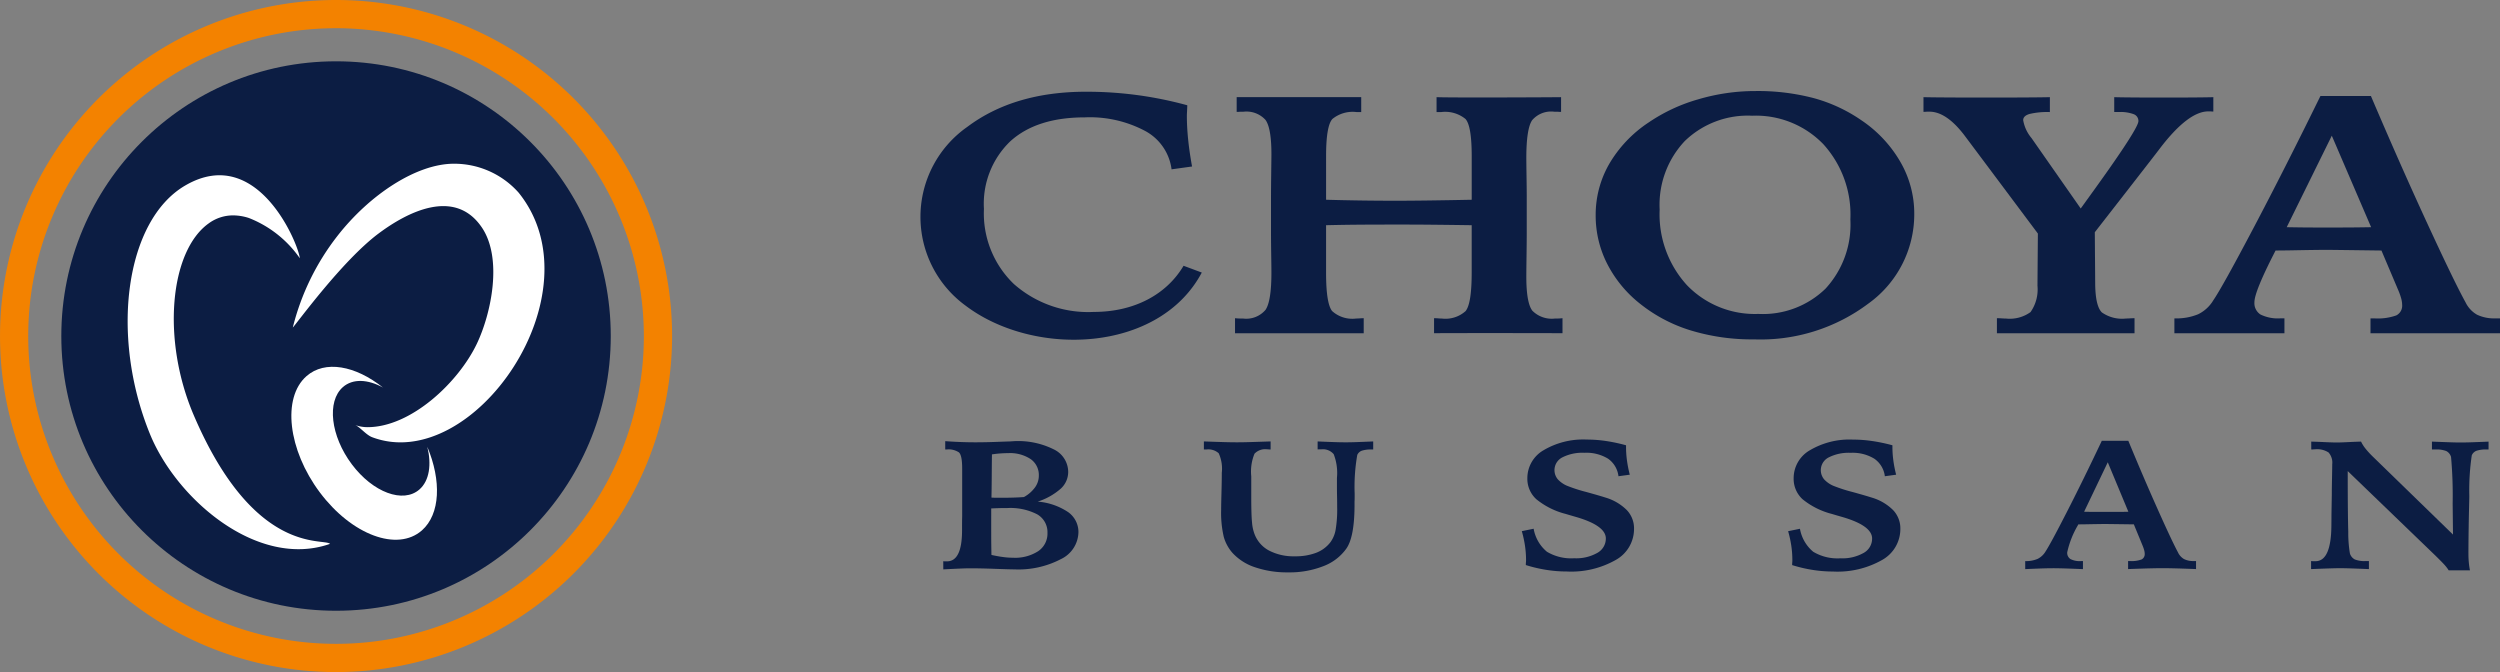
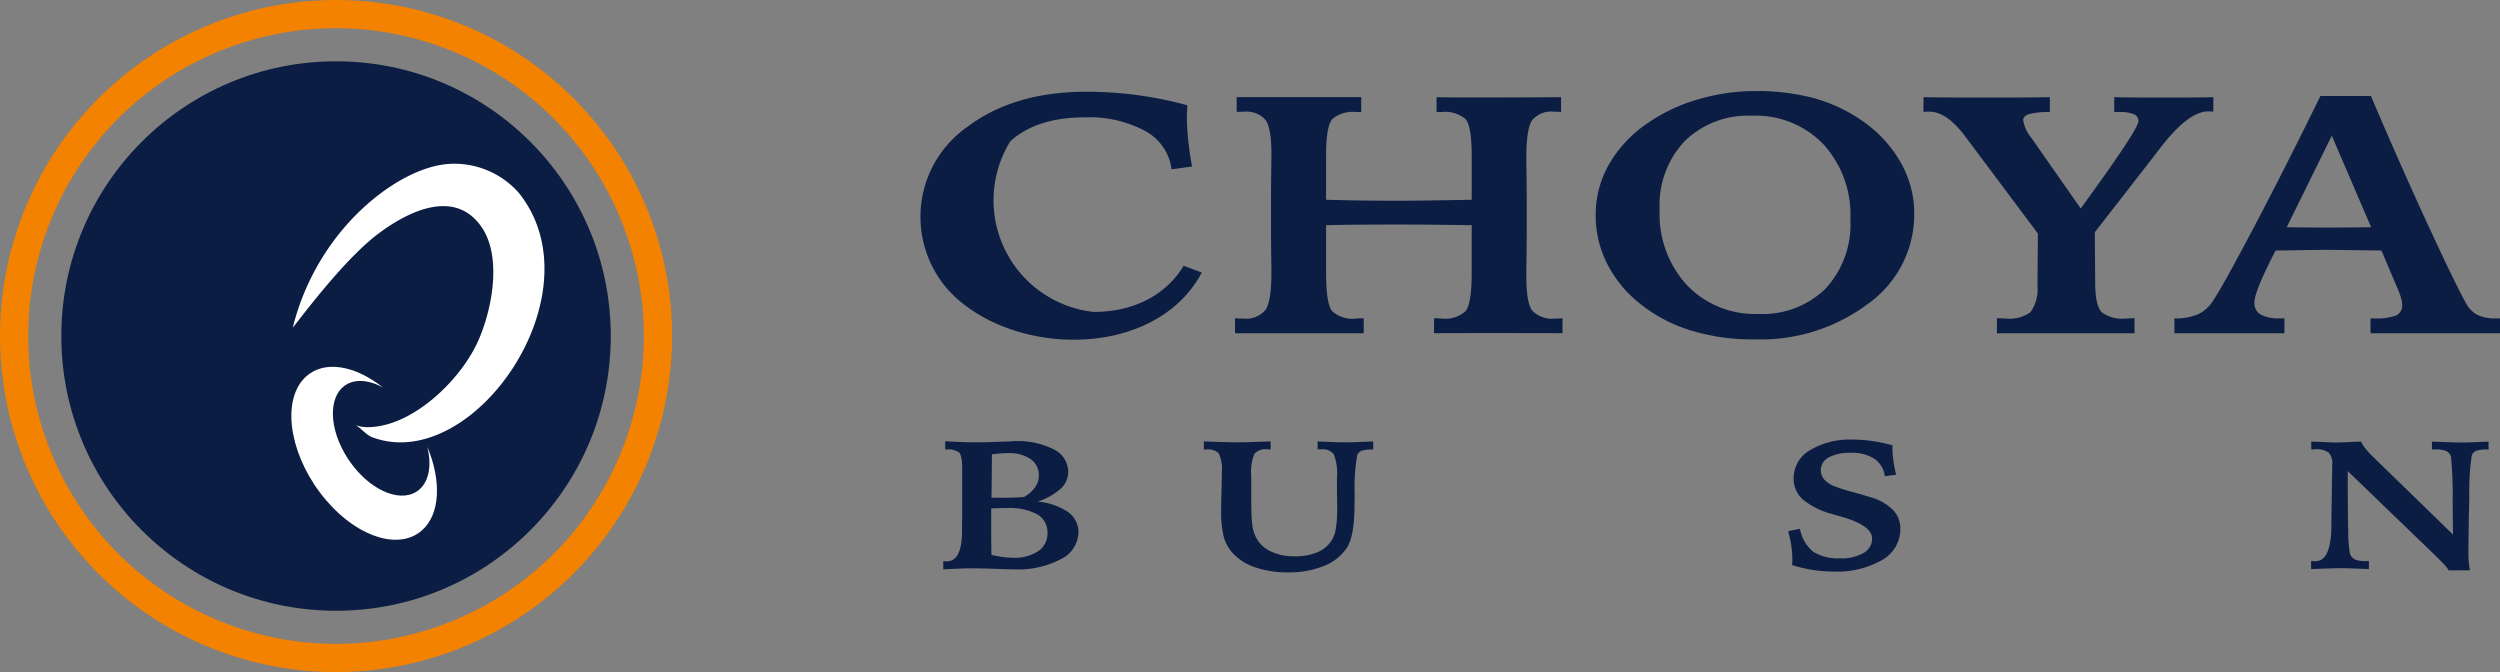
<svg xmlns="http://www.w3.org/2000/svg" width="263.957" height="70.96" viewBox="0 0 263.957 70.96">
  <rect x="0" y="0" width="263.957" height="70.96" fill="#808080" stroke="none" />
  <g id="グループ_5" data-name="グループ 5" transform="translate(-1028.008 -67.206)">
    <g id="グループ_2" data-name="グループ 2" transform="translate(1125.189 76.818)">
-       <path id="パス_1" data-name="パス 1" d="M1101.77,73.181c0,.115-.009.3-.021.55s-.023.433-.023.55q0,1.17.132,2.481c.087.872.224,1.833.416,2.882l-2.164.3a5.371,5.371,0,0,0-2.774-4.044,12.43,12.43,0,0,0-6.4-1.441q-5.068,0-7.852,2.524a9.136,9.136,0,0,0-2.784,7.135,10.337,10.337,0,0,0,3.155,7.93A11.854,11.854,0,0,0,1091.9,95c4.161,0,7.63-1.759,9.478-4.873l1.923.716c-4.524,8.508-17.751,8.977-24.987,3.458a11.6,11.6,0,0,1,.23-18.839q4.947-3.713,12.548-3.711a40.441,40.441,0,0,1,5.361.35A40.035,40.035,0,0,1,1101.77,73.181Z" transform="translate(-1073.594 -71.678)" fill="#0c1d43" />
+       <path id="パス_1" data-name="パス 1" d="M1101.77,73.181c0,.115-.009.3-.021.55s-.023.433-.023.55q0,1.17.132,2.481c.087.872.224,1.833.416,2.882l-2.164.3a5.371,5.371,0,0,0-2.774-4.044,12.43,12.43,0,0,0-6.4-1.441q-5.068,0-7.852,2.524A11.854,11.854,0,0,0,1091.9,95c4.161,0,7.63-1.759,9.478-4.873l1.923.716c-4.524,8.508-17.751,8.977-24.987,3.458a11.6,11.6,0,0,1,.23-18.839q4.947-3.713,12.548-3.711a40.441,40.441,0,0,1,5.361.35A40.035,40.035,0,0,1,1101.77,73.181Z" transform="translate(-1073.594 -71.678)" fill="#0c1d43" />
      <path id="パス_2" data-name="パス 2" d="M1089.175,96.945V95.357c.1.011.211.019.326.026s.292.009.524.009a2.673,2.673,0,0,0,2.371-.917q.623-.915.622-3.952,0-.524-.023-1.938c-.013-.942-.021-1.712-.021-2.3V82.562c0-.652.009-1.477.021-2.479s.023-1.673.023-2.023q0-2.795-.633-3.648a2.713,2.713,0,0,0-2.315-.857c-.19,0-.335,0-.437.009s-.2.009-.284.009V72.018H1102.5v1.573h-.5a3.391,3.391,0,0,0-2.545.733q-.665.732-.665,3.912V82.85q1.832.051,3.624.077t3.539.028q1.637,0,3.692-.028t4.52-.077V78.236q0-3.179-.655-3.912a3.39,3.39,0,0,0-2.556-.733h-.5V72.018c1.4.07,12.71.013,13.147,0v1.554c-.087,0-.186,0-.294-.009s-.252-.009-.426-.009a2.64,2.64,0,0,0-2.337.9q-.61.9-.612,3.989c0,.35.007.976.021,1.885s.023,1.652.023,2.234v3.684q0,1.046-.023,2.626c-.015,1.053-.021,1.759-.021,2.121q0,2.74.633,3.569a2.882,2.882,0,0,0,2.4.829c.219,0,.382,0,.492-.009s.207-.015.294-.026v1.588c-.33-.015-13.063-.023-13.562,0V95.357c.115,0,.262,0,.437.017s.3.017.371.017a3.177,3.177,0,0,0,2.522-.785q.642-.783.644-4.046V85.538q-2.207-.032-4.061-.051t-3.671-.017q-3.1,0-4.683.017c-1.058.011-2.042.03-2.959.051v5.023q0,3.262.644,4.046a3.177,3.177,0,0,0,2.522.785c.073,0,.2-.006.384-.017s.322-.017.424-.017v1.588Z" transform="translate(-1055.959 -71.372)" fill="#0c1d43" />
      <path id="パス_3" data-name="パス 3" d="M1123.9,71.715a23.23,23.23,0,0,1,6.2.759,16.5,16.5,0,0,1,5.022,2.351,13.3,13.3,0,0,1,4.106,4.411,10.878,10.878,0,0,1,1.443,5.423,11.6,11.6,0,0,1-4.829,9.484,18.942,18.942,0,0,1-12.077,3.792,22.16,22.16,0,0,1-6.837-.989,16.154,16.154,0,0,1-5.417-2.942,12.747,12.747,0,0,1-3.33-4.185,11.2,11.2,0,0,1-1.147-4.986,10.76,10.76,0,0,1,1.431-5.423,13.328,13.328,0,0,1,4.161-4.377,18.079,18.079,0,0,1,5.242-2.445A21.259,21.259,0,0,1,1123.9,71.715Zm10.026,13.556a11.051,11.051,0,0,0-2.861-7.95,9.9,9.9,0,0,0-7.512-3,9.564,9.564,0,0,0-7.11,2.673,9.8,9.8,0,0,0-2.654,7.231,11.084,11.084,0,0,0,2.893,8,9.952,9.952,0,0,0,7.525,3.023,9.489,9.489,0,0,0,7.1-2.673A9.986,9.986,0,0,0,1133.926,85.271Z" transform="translate(-1035.739 -71.715)" fill="#0c1d43" />
      <path id="パス_4" data-name="パス 4" d="M1131.026,96.945V95.357c.115,0,.279,0,.492.017s.36.017.446.017a3.744,3.744,0,0,0,2.611-.68,4.153,4.153,0,0,0,.733-2.776l.043-5.515s-7.551-10.1-7.755-10.369q-1.9-2.494-3.69-2.5c-.16,0-.288,0-.382.009s-.179.009-.251.009V72.018c1.588.058,11.655.058,13.345,0v1.573a8.2,8.2,0,0,0-2.14.2q-.678.2-.678.654a3.956,3.956,0,0,0,.874,1.887c.162.234,5.2,7.442,5.2,7.442l1.462-2.027q4.63-6.427,4.63-7.2a.763.763,0,0,0-.5-.733,4.053,4.053,0,0,0-1.571-.226h-.482V72.018c1.281.058,9.194.058,10.463,0v1.52c-.06,0-.124,0-.2-.009s-.181-.009-.326-.009q-2.12,0-5.089,3.876c-.437.593-6.9,8.883-6.9,8.883l.043,5.585q.042,2.235.7,2.88a3.71,3.71,0,0,0,2.556.646c.087,0,.232-.006.437-.017s.356-.017.458-.017v1.588Z" transform="translate(-1017.367 -71.372)" fill="#0c1d43" />
      <path id="パス_5" data-name="パス 5" d="M1156.405,97.01V95.439h.395a5.768,5.768,0,0,0,2.336-.316,1.146,1.146,0,0,0,.612-1.117,2.61,2.61,0,0,0-.077-.578,6.569,6.569,0,0,0-.317-.925l-1.791-4.227-3.277-.043q-2.031-.026-2.532-.028-.94,0-3.78.053-1.027.016-1.593.017l-.087.175q-2.142,4.176-2.143,5.276a1.421,1.421,0,0,0,.646,1.309,4.192,4.192,0,0,0,2.129.4h.393V97.01H1135.7V95.439a6.018,6.018,0,0,0,2.513-.437,3.808,3.808,0,0,0,1.594-1.467q.937-1.362,4.236-7.617t7.077-13.957h5.33q3.144,7.371,5.995,13.546t3.987,8.22a3,3,0,0,0,1.213,1.32,4.165,4.165,0,0,0,1.955.392h.48V97.01Zm-4.085-20.858-4.76,9.661q.828.016,1.759.026t2.479.009q1.788,0,2.795-.009t1.878-.026Z" transform="translate(-1003.303 -71.437)" fill="#0c1d43" />
      <g id="グループ_1" data-name="グループ 1" transform="translate(2.411 36.797)">
        <path id="パス_6" data-name="パス 6" d="M1074.725,101.73a1.554,1.554,0,0,0,.156.015c.058,0,.137,0,.235,0q1.583,0,1.593-3.238c0-.625,0-1.117.013-1.484v-5.08c0-.927-.113-1.492-.339-1.7a1.959,1.959,0,0,0-1.29-.311h-.16v-.878c.6.045,1.168.075,1.7.094s1.027.028,1.5.028q1.042,0,2.285-.047c.829-.03,1.309-.047,1.439-.047l.045-.009.311-.019a8.429,8.429,0,0,1,4.193.874,2.659,2.659,0,0,1,1.511,2.383,2.4,2.4,0,0,1-.789,1.763,6.868,6.868,0,0,1-2.43,1.364,6.744,6.744,0,0,1,3.2,1.1,2.574,2.574,0,0,1,1.1,2.145,3.223,3.223,0,0,1-1.85,2.825,9.674,9.674,0,0,1-4.912,1.085q-.47,0-2.057-.058t-2.709-.055c-.207,0-.54.009-1,.028s-1.038.047-1.742.085Zm5.089-.661c.458.1.87.175,1.239.222a7.864,7.864,0,0,0,1.042.072,4.488,4.488,0,0,0,2.665-.7,2.233,2.233,0,0,0,.968-1.908,2.172,2.172,0,0,0-1.077-1.97,6.176,6.176,0,0,0-3.2-.665c-.36,0-.665,0-.917.009s-.5.017-.746.03V97.82c0,1,0,1.714.007,2.14S1079.805,100.755,1079.814,101.069Zm0-6.054c.138.006.285.013.448.015s.4,0,.721,0q.655,0,1.215-.019c.375-.011.723-.03,1.043-.055a3.566,3.566,0,0,0,1.175-1.025,2.114,2.114,0,0,0,.4-1.232,2.056,2.056,0,0,0-.859-1.748,3.945,3.945,0,0,0-2.373-.631c-.269,0-.546.011-.838.032s-.584.055-.88.1c-.009.552-.017,1.352-.023,2.394S1079.822,94.614,1079.814,95.014Z" transform="translate(-1074.725 -88.885)" fill="#0c1d43" />
        <path id="パス_7" data-name="パス 7" d="M1094.674,89.069v.851c-.047,0-.111,0-.2-.009s-.145-.011-.183-.011a1.553,1.553,0,0,0-1.318.467,4.92,4.92,0,0,0-.343,2.377v2.162q0,1.909.081,2.705a4.422,4.422,0,0,0,.273,1.262,3.271,3.271,0,0,0,1.537,1.725,5.6,5.6,0,0,0,2.7.6,6.156,6.156,0,0,0,2.247-.365,3.483,3.483,0,0,0,1.511-1.109,3.129,3.129,0,0,0,.556-1.309,12.846,12.846,0,0,0,.166-2.4c0-.2,0-.537-.01-1.006s-.013-.836-.013-1.1v-.993a5.492,5.492,0,0,0-.343-2.5,1.485,1.485,0,0,0-1.318-.51c-.1,0-.177,0-.228,0s-.1.006-.151.006v-.842q1.068.048,1.771.07c.471.017.872.023,1.209.023.313,0,.693-.006,1.14-.023s1.03-.038,1.748-.07v.851h-.183a3.037,3.037,0,0,0-1.021.128.839.839,0,0,0-.479.448,19.574,19.574,0,0,0-.275,4.108c0,.347,0,.616-.013.8v.52q-.023,3.23-.849,4.438a5.242,5.242,0,0,1-2.428,1.87,9.75,9.75,0,0,1-3.737.661,10.459,10.459,0,0,1-3.477-.533,5.6,5.6,0,0,1-2.39-1.516,4.32,4.32,0,0,1-.927-1.7,11.181,11.181,0,0,1-.275-2.869c0-.341.011-.944.034-1.814s.034-1.565.034-2.087a3.915,3.915,0,0,0-.326-2.055,1.622,1.622,0,0,0-1.29-.4h-.275v-.851q1.3.048,2.1.07c.537.017,1,.023,1.392.023.358,0,.808-.006,1.352-.023S1093.758,89.1,1094.674,89.069Z" transform="translate(-1060.111 -88.871)" fill="#0c1d43" />
-         <path id="パス_8" data-name="パス 8" d="M1114.388,89.581v.207a10.735,10.735,0,0,0,.1,1.413,13.283,13.283,0,0,0,.294,1.486l-1.194.162a2.627,2.627,0,0,0-1.1-1.853,4.386,4.386,0,0,0-2.505-.622,4.656,4.656,0,0,0-2.315.482,1.509,1.509,0,0,0-.492,2.309,2.8,2.8,0,0,0,1.066.723,15.979,15.979,0,0,0,1.942.622q1.381.381,2.047.595a5.319,5.319,0,0,1,2.251,1.332,2.8,2.8,0,0,1,.75,1.955,3.745,3.745,0,0,1-1.914,3.287,9.529,9.529,0,0,1-5.191,1.228,13.78,13.78,0,0,1-2.177-.175,14.925,14.925,0,0,1-2.143-.505c0-.068,0-.162.011-.279s.013-.2.013-.26a10.393,10.393,0,0,0-.111-1.482,11.7,11.7,0,0,0-.337-1.558l1.249-.256a4.068,4.068,0,0,0,1.4,2.428,4.979,4.979,0,0,0,2.882.689,4.51,4.51,0,0,0,2.441-.567,1.724,1.724,0,0,0,.9-1.52q0-1.359-3.153-2.275c-.465-.134-.821-.237-1.066-.313a8.054,8.054,0,0,1-3.121-1.558,2.912,2.912,0,0,1-.946-2.219,3.4,3.4,0,0,1,1.718-2.957,8.213,8.213,0,0,1,4.551-1.123,13.891,13.891,0,0,1,2,.147A18.02,18.02,0,0,1,1114.388,89.581Z" transform="translate(-1042.298 -88.976)" fill="#0c1d43" />
        <path id="パス_9" data-name="パス 9" d="M1127.581,89.581v.207a10.735,10.735,0,0,0,.1,1.413,12.785,12.785,0,0,0,.292,1.486l-1.192.162A2.63,2.63,0,0,0,1125.671,91a4.373,4.373,0,0,0-2.5-.622,4.656,4.656,0,0,0-2.315.482,1.509,1.509,0,0,0-.492,2.309,2.8,2.8,0,0,0,1.066.723,15.854,15.854,0,0,0,1.942.622q1.381.381,2.046.595a5.316,5.316,0,0,1,2.251,1.332,2.808,2.808,0,0,1,.75,1.955,3.745,3.745,0,0,1-1.914,3.287,9.529,9.529,0,0,1-5.191,1.228,13.759,13.759,0,0,1-2.177-.175,14.925,14.925,0,0,1-2.143-.505c0-.068,0-.162.011-.279s.011-.2.011-.26a10.387,10.387,0,0,0-.109-1.482,12.014,12.014,0,0,0-.337-1.558l1.249-.256a4.059,4.059,0,0,0,1.4,2.428,4.974,4.974,0,0,0,2.882.689,4.515,4.515,0,0,0,2.441-.567,1.722,1.722,0,0,0,.894-1.52q0-1.359-3.151-2.275c-.467-.134-.821-.237-1.066-.313a8.081,8.081,0,0,1-3.123-1.558,2.918,2.918,0,0,1-.944-2.219,3.4,3.4,0,0,1,1.718-2.957,8.21,8.21,0,0,1,4.549-1.123,13.92,13.92,0,0,1,2,.147A18.1,18.1,0,0,1,1127.581,89.581Z" transform="translate(-1027.366 -88.976)" fill="#0c1d43" />
-         <path id="パス_10" data-name="パス 10" d="M1136.4,89.038h2.8q1.65,3.988,3.144,7.325t2.094,4.443a1.585,1.585,0,0,0,.635.714,2.125,2.125,0,0,0,1.025.213h.252v.848c-.97-.036-1.716-.062-2.234-.075s-.955-.019-1.307-.019c-.335,0-.772.006-1.307.019s-1.309.038-2.326.075v-.848h.207a2.968,2.968,0,0,0,1.226-.171.627.627,0,0,0,.322-.605,1.538,1.538,0,0,0-.041-.311,4.013,4.013,0,0,0-.166-.5l-.94-2.285-1.72-.023c-.71-.009-1.153-.015-1.328-.015q-.493,0-1.983.03c-.358.006-.637.009-.836.009l-.047.1a9.709,9.709,0,0,0-1.121,2.85.778.778,0,0,0,.337.71,2.15,2.15,0,0,0,1.117.217h.207v.848q-1.308-.054-2.027-.075t-1.194-.019c-.26,0-.6.006-1.025.019s-1.04.038-1.85.075v-.848a3.073,3.073,0,0,0,1.317-.237,2.032,2.032,0,0,0,.838-.793q.493-.739,2.224-4.119T1136.4,89.038Zm.631,2.268-2.5,5.223c.29.006.6.011.923.013s.757,0,1.3,0c.627,0,1.115,0,1.467,0s.68-.006.985-.013Z" transform="translate(-1014.078 -88.906)" fill="#0c1d43" />
        <path id="パス_11" data-name="パス 11" d="M1142.488,89.078q.435.01,1.369.051c.625.03,1.068.043,1.336.043.237,0,.65-.013,1.243-.043s1.03-.045,1.311-.051a3.849,3.849,0,0,0,.471.742,9.4,9.4,0,0,0,.814.883l8.423,8.188q-.013-1.228-.036-3.277a45.366,45.366,0,0,0-.17-4.92,1.028,1.028,0,0,0-.505-.62,2.851,2.851,0,0,0-1.134-.164h-.377v-.831c.831.032,1.467.055,1.9.07s.795.023,1.076.023c.337,0,.742-.006,1.215-.023s1.07-.038,1.786-.07v.831h-.2a3.106,3.106,0,0,0-1.076.136.878.878,0,0,0-.495.478,25.086,25.086,0,0,0-.262,4.259v.151l-.047,2.049q-.022,1.183-.034,2.215t-.011,1.733c0,.309.013.608.041.9a8,8,0,0,0,.119.84h-2.247a3.669,3.669,0,0,0-.4-.537q-.265-.3-1.01-1.03l-9.248-8.915q0,4.467.058,6.408a13.119,13.119,0,0,0,.173,2.29,1.055,1.055,0,0,0,.51.629,2.752,2.752,0,0,0,1.141.175h.356v.848q-1.308-.054-1.978-.075t-1.107-.019c-.243,0-.578.006-1,.019s-1.1.038-2.021.075v-.848c.06.006.124.011.188.013s.16,0,.281,0q1.637,0,1.674-3.711c.006-.546.01-.972.01-1.275l.034-2.01q0-.614.023-1.763c.015-.765.023-1.253.023-1.469a1.614,1.614,0,0,0-.39-1.251,2.2,2.2,0,0,0-1.4-.335c-.047,0-.115,0-.211.011s-.168.009-.213.009Z" transform="translate(-998.053 -88.861)" fill="#0c1d43" />
      </g>
    </g>
    <g id="グループ_4" data-name="グループ 4" transform="translate(1028.008 67.206)">
      <path id="パス_12" data-name="パス 12" d="M1063.488,138.166a35.48,35.48,0,1,1,35.482-35.48A35.52,35.52,0,0,1,1063.488,138.166Zm0-67.981a32.5,32.5,0,1,0,32.5,32.5A32.539,32.539,0,0,0,1063.488,70.184Z" transform="translate(-1028.008 -67.206)" fill="#f38200" />
      <circle id="楕円形_1" data-name="楕円形 1" cx="29.006" cy="29.006" r="29.006" transform="translate(6.474 6.473)" fill="#0c1d43" />
      <g id="グループ_3" data-name="グループ 3" transform="translate(13.475 17.287)">
        <path id="パス_13" data-name="パス 13" d="M1056.792,93.818c.467,1.872.217,3.584-.827,4.5-1.716,1.511-4.918.32-7.15-2.663s-2.654-6.626-.938-8.139c1.045-.919,2.641-.834,4.234.045-2.91-2.322-6.131-2.921-8.079-1.2-2.588,2.279-1.955,7.773,1.411,12.269s8.195,6.293,10.781,4.012C1058.173,100.925,1058.292,97.384,1056.792,93.818Z" transform="translate(-1025.151 -63.93)" fill="#fff" />
-         <path id="パス_14" data-name="パス 14" d="M1041.323,101.249c-3.419-7.96-2.56-17.317,1.552-20.271a4.356,4.356,0,0,1,2.6-.855,5.464,5.464,0,0,1,1.644.271,11.769,11.769,0,0,1,5.389,4.253c-.094-1.349-4.413-12.147-12.083-7.687-6.349,3.692-7.975,15.839-3.743,26.236,2.816,6.922,11.414,14.285,19.018,11.608C1055.01,114.15,1047.7,116.107,1041.323,101.249Z" transform="translate(-1034.329 -74.669)" fill="#fff" />
        <path id="パス_15" data-name="パス 15" d="M1066.354,78.372a9.092,9.092,0,0,0-6.847-3.057c-3.925,0-8.885,3.251-12.3,7.64a25.831,25.831,0,0,0-4.7,9.655c.373-.371,5.187-7.024,9.032-9.909,3.042-2.279,8.063-4.884,10.926-.661,2.221,3.279.993,9.088-.522,12.275-1.942,4.078-6.943,8.815-11.548,8.815a3.931,3.931,0,0,1-1.326-.234c.5.177,1.162,1.045,1.814,1.292C1061.517,108.211,1074.914,89,1066.354,78.372Z" transform="translate(-1025.068 -75.315)" fill="#fff" />
      </g>
    </g>
  </g>
</svg>